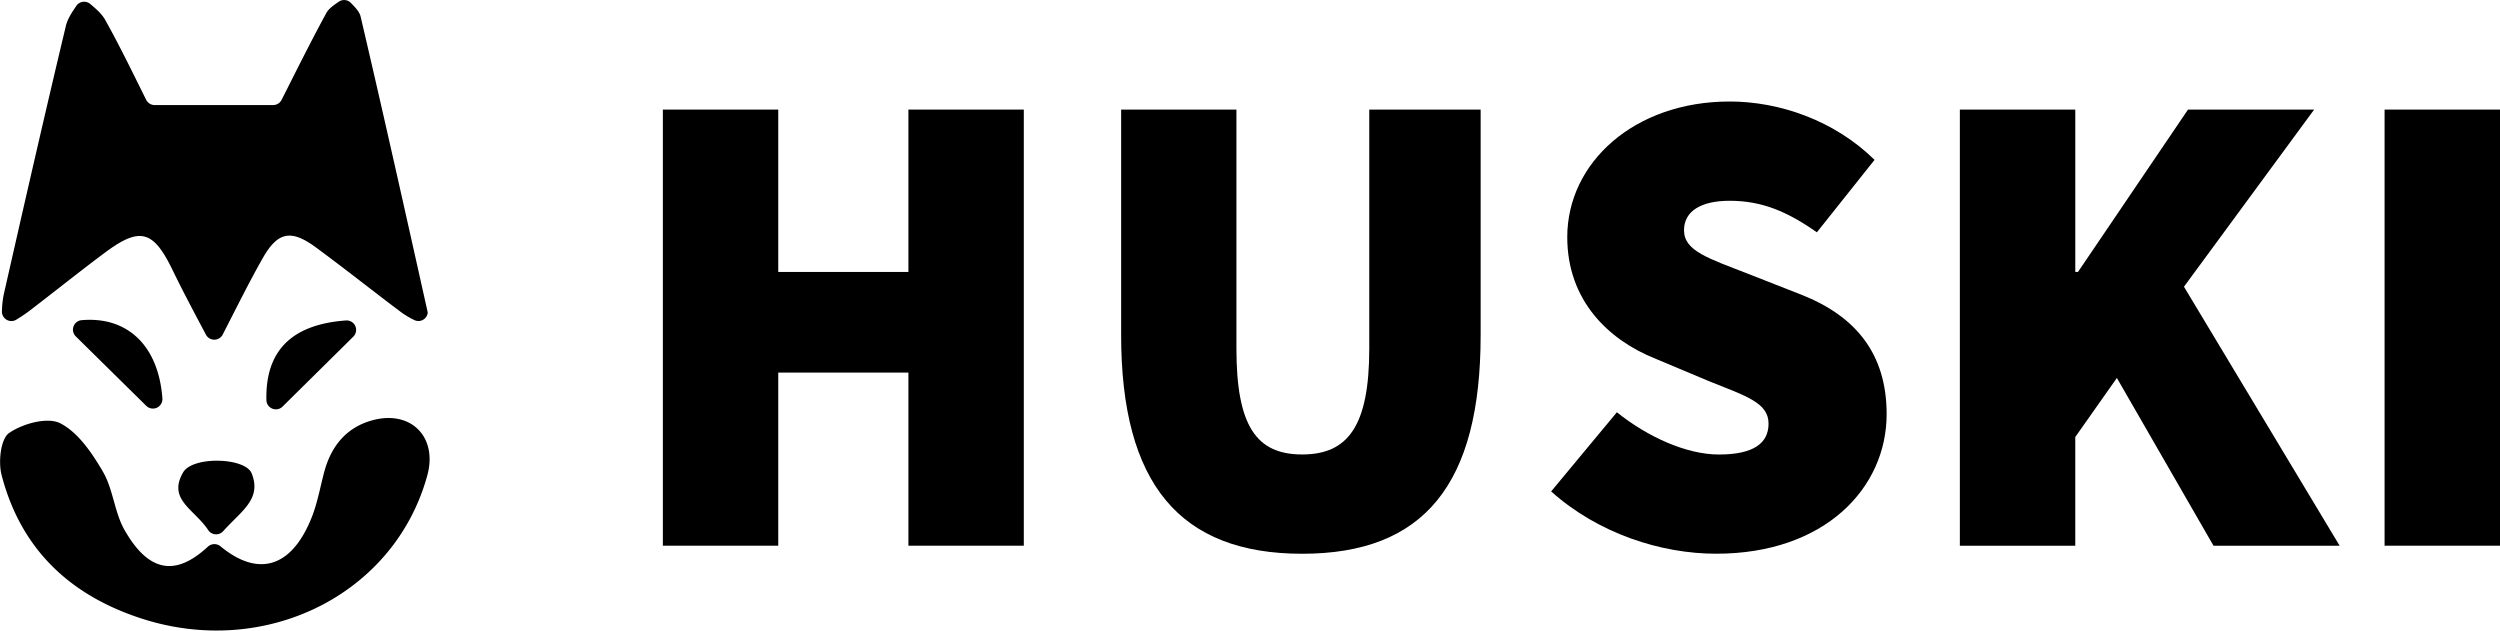
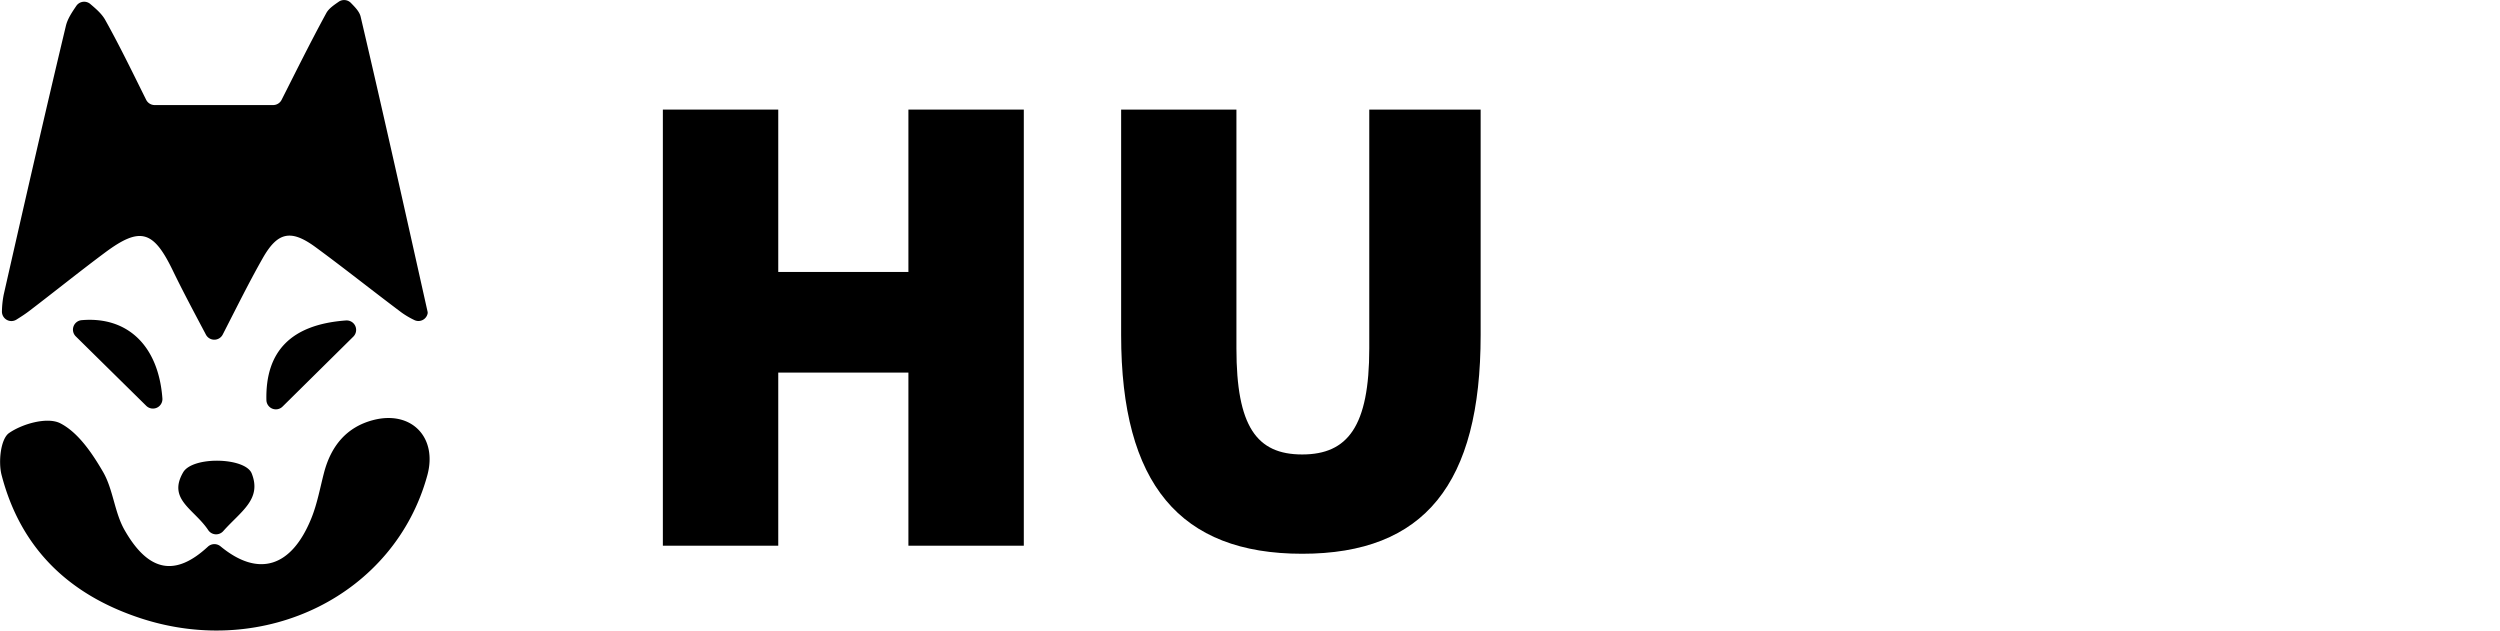
<svg xmlns="http://www.w3.org/2000/svg" id="Layer_1" data-name="Layer 1" viewBox="0 0 977.09 246.49">
  <path d="M520.22,453H566.5a3.7,3.7,0,0,0,3.3-2c5.12-10.1,11.06-22.14,17.48-33.93,1-1.84,3-3.15,4.89-4.47a3.69,3.69,0,0,1,4.73.48c1.67,1.71,3.36,3.42,3.82,5.41,9,38.4,17.57,76.88,26.17,115.36a1.83,1.83,0,0,1,0,.62,3.66,3.66,0,0,1-5.31,2.5,32.54,32.54,0,0,1-4.87-2.88c-11.24-8.42-22.23-17.19-33.55-25.5-9.64-7.08-14.85-6.09-20.72,4.26-5.16,9.08-9.8,18.46-15.64,29.86a3.7,3.7,0,0,1-6.57,0c-5-9.45-9.11-17.15-12.91-25-7.6-15.74-12.75-17.31-26.59-7-10,7.45-19.73,15.29-29.65,22.85-1.42,1.08-2.93,2.06-4.89,3.29a3.7,3.7,0,0,1-5.67-3.32,36.6,36.6,0,0,1,.7-6.48c7.95-35,15.94-70.06,24.29-105,.66-2.77,2.37-5.29,4.08-7.81a3.7,3.7,0,0,1,5.46-.74c2.26,1.92,4.5,3.84,5.85,6.26,6,10.75,11.32,21.85,16,31.21A3.7,3.7,0,0,0,520.22,453Z" transform="translate(-459.76 -411.94)" />
  <path d="M541,625.61a3.75,3.75,0,0,1,4.95-.14c14.73,12.16,27.69,8.35,35.51-11,2.32-5.73,3.42-12,5-18,2.72-10.17,8.66-17.54,19-20.31,15-4,25.38,6.66,21.32,21.53-12.74,46.64-63.39,71.83-112,55.9-28-9.17-46.94-27.26-54.4-56-1.33-5.12-.37-14.13,2.93-16.41,5.31-3.68,15-6.35,20-3.81,7,3.58,12.49,11.72,16.72,19,4,6.9,4.46,15.86,8.44,22.78C517.86,635.57,528.32,637.35,541,625.61Z" transform="translate(-459.76 -411.94)" />
  <path d="M516.93,570.56c-9.44-9.3-18.51-18.23-27.56-27.16a3.71,3.71,0,0,1,2.34-6.33c17.9-1.53,30,10,31.52,30.56A3.71,3.71,0,0,1,516.93,570.56Z" transform="translate(-459.76 -411.94)" />
  <path d="M597.85,543.51l-27.67,27.35a3.7,3.7,0,0,1-6.3-2.59c-.41-19.08,9.7-29.51,31.07-31.08A3.7,3.7,0,0,1,597.85,543.51Z" transform="translate(-459.76 -411.94)" />
  <path d="M547,619.53a3.71,3.71,0,0,1-5.89-.45c-5.5-8.23-15.93-11.92-9.77-22.53,3.71-6.39,24.28-5.87,26.79.42C562.17,607.09,553.91,611.75,547,619.53Z" transform="translate(-459.76 -411.94)" />
  <path d="M718.83,454.77h45.1v63.46H814.8V454.77h45.1V625.22H814.8V557.56H763.93v67.66h-45.1Z" transform="translate(-459.76 -411.94)" />
  <path d="M897.94,542.88V454.77H943v93.36c0,30.42,7.87,41.43,25.7,41.43s26.22-11,26.22-41.43V454.77h43.53v88.11c0,58.22-22,85.49-69.75,85.49S897.94,601.1,897.94,542.88Z" transform="translate(-459.76 -411.94)" />
-   <path d="M1066,604l25.7-30.94c12.06,9.7,27.27,16.52,39.86,16.52,13.64,0,19.41-4.46,19.41-12.06,0-8.13-8.65-10.75-23.08-16.52l-21.24-8.92c-18.36-7.34-34.35-22.81-34.35-47.47,0-29.11,26.22-53,63.46-53,19.41,0,40.91,7.34,56.64,22.81l-22.55,28.32c-11.54-8.13-21.5-12.33-34.09-12.33-11,0-17.83,3.93-17.83,11.54,0,8.13,9.7,11,25.17,17.05l20.72,8.13c21.24,8.39,33.3,23.08,33.3,46.68,0,28.85-24.13,54.54-66.61,54.54C1109.05,628.37,1084.4,620.5,1066,604Z" transform="translate(-459.76 -411.94)" />
-   <path d="M1225.75,454.77h45.11v63.46h1.05l43-63.46h49.3L1313.33,524l60.84,101.22h-49.3l-37.76-65.56-16.26,23.08v42.48h-45.11V454.77Z" transform="translate(-459.76 -411.94)" />
-   <path d="M1391.74,454.77h45.11V625.22h-45.11Z" transform="translate(-459.76 -411.94)" />
</svg>